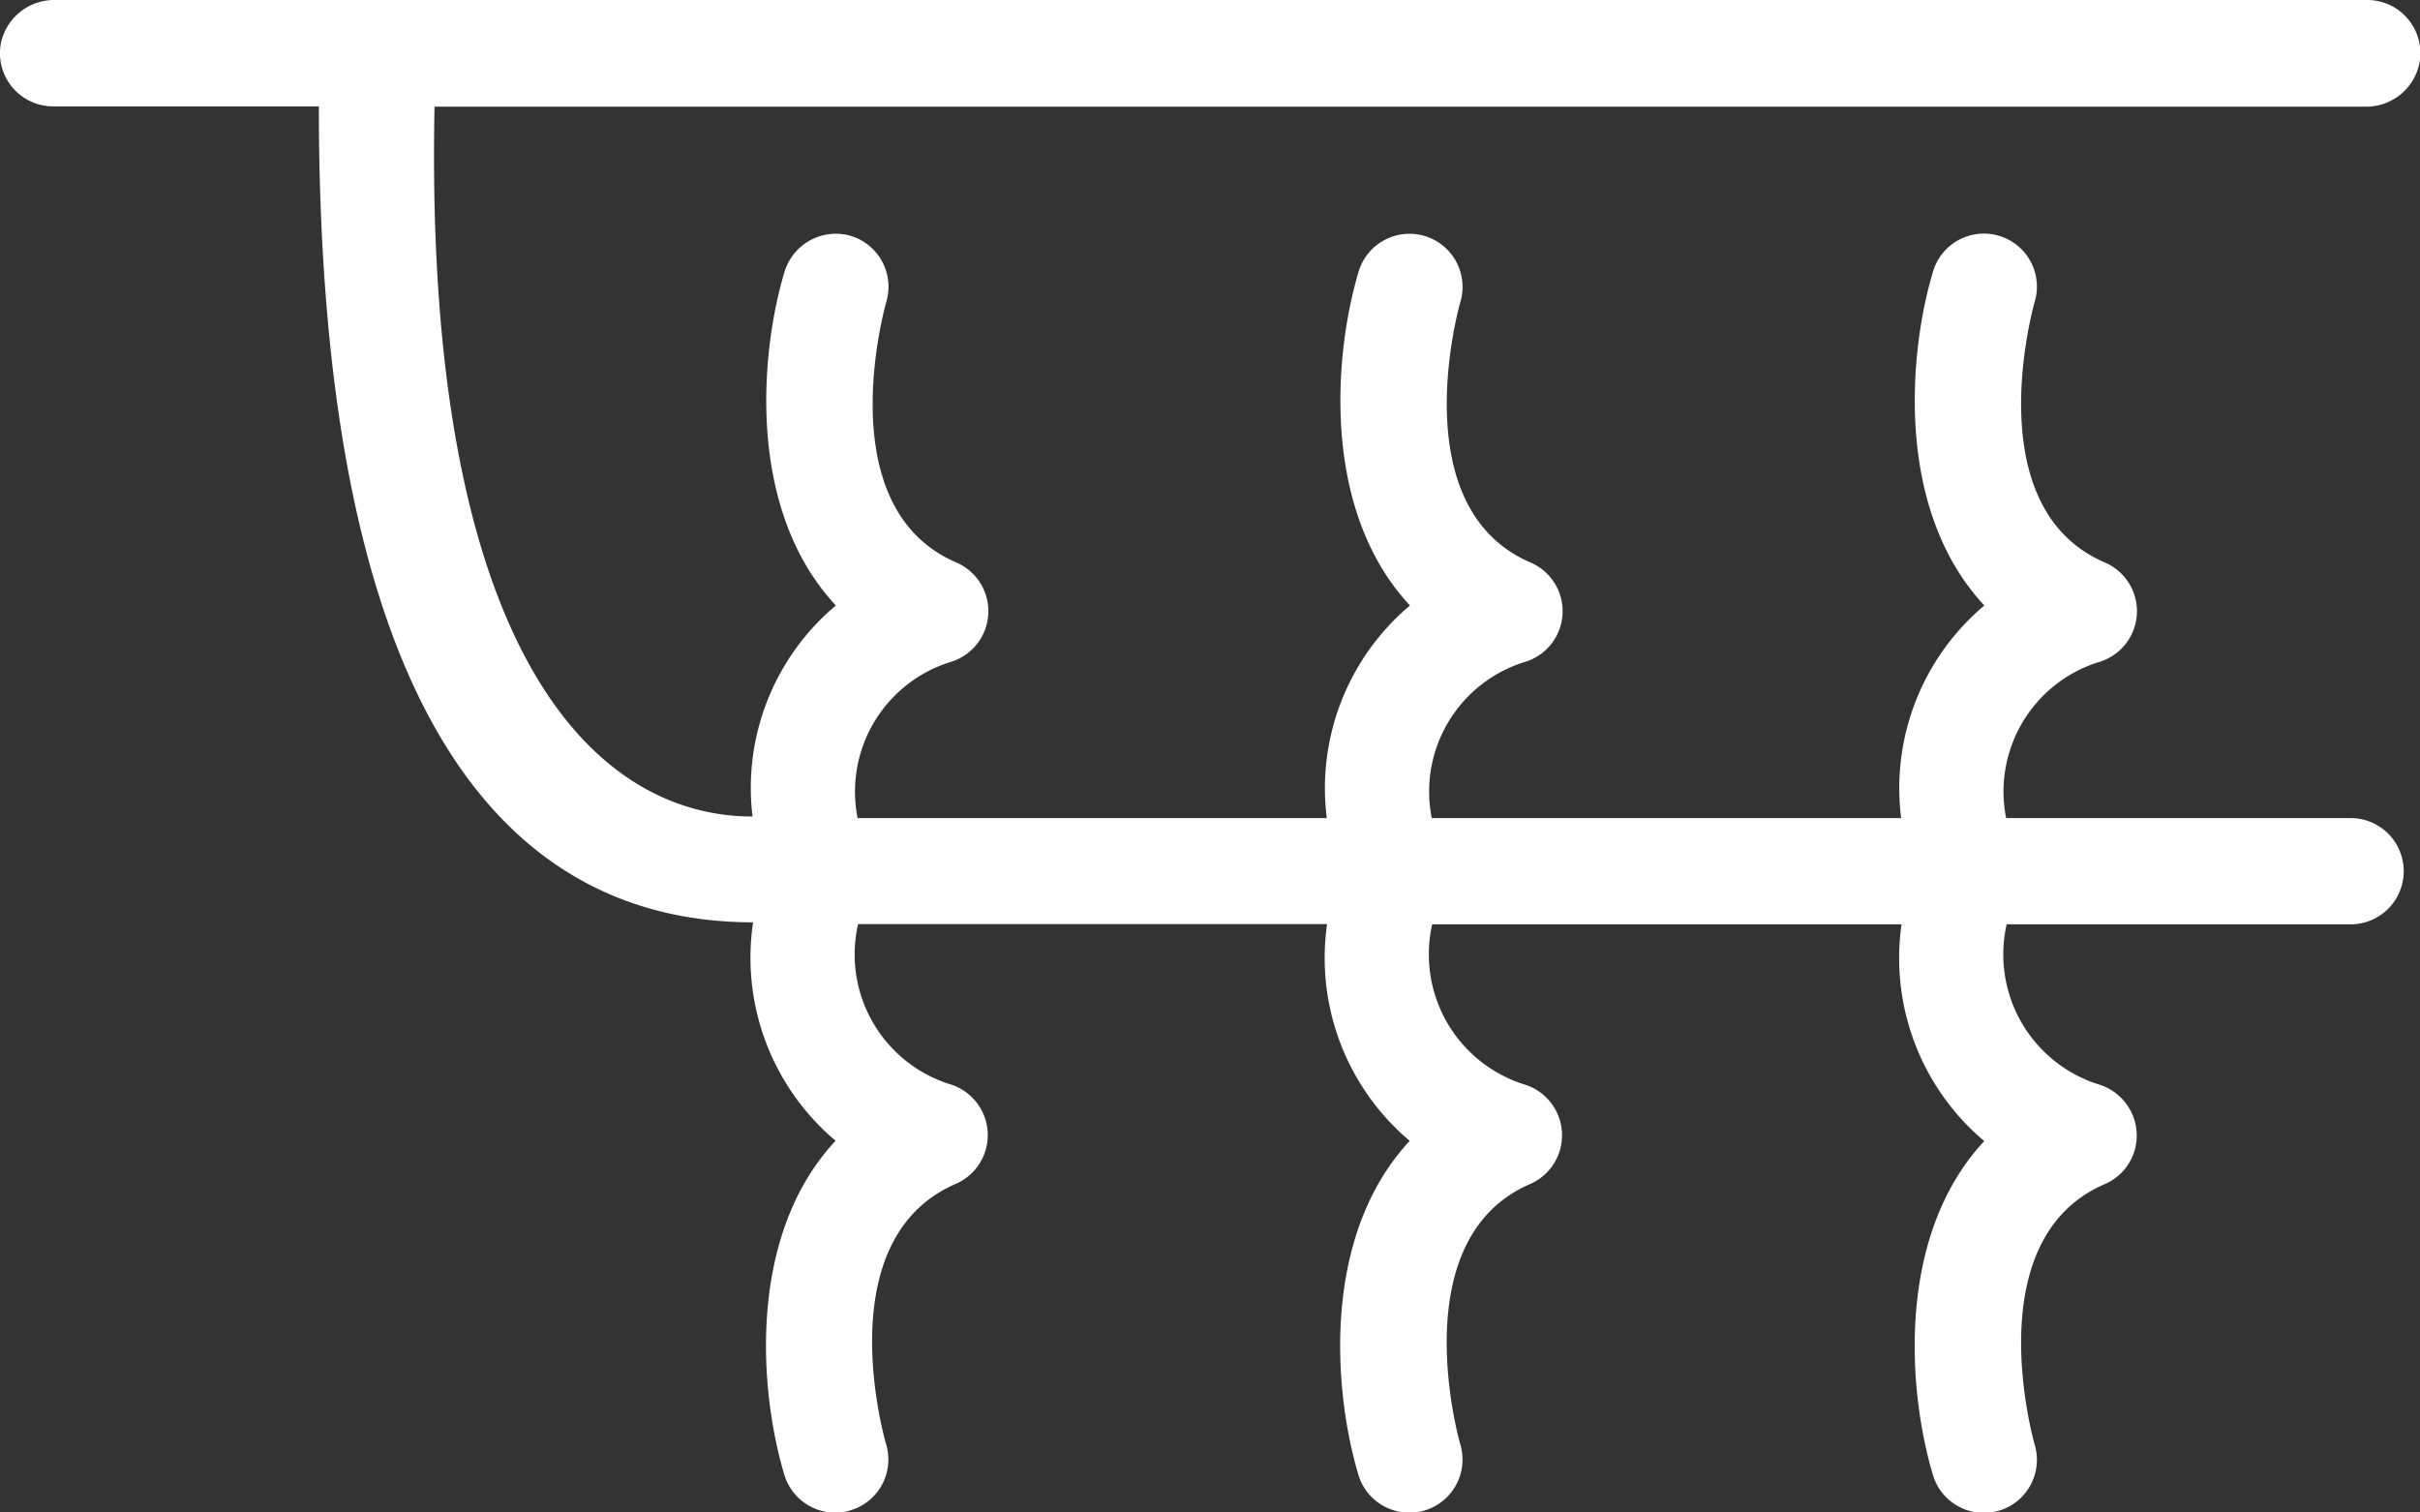
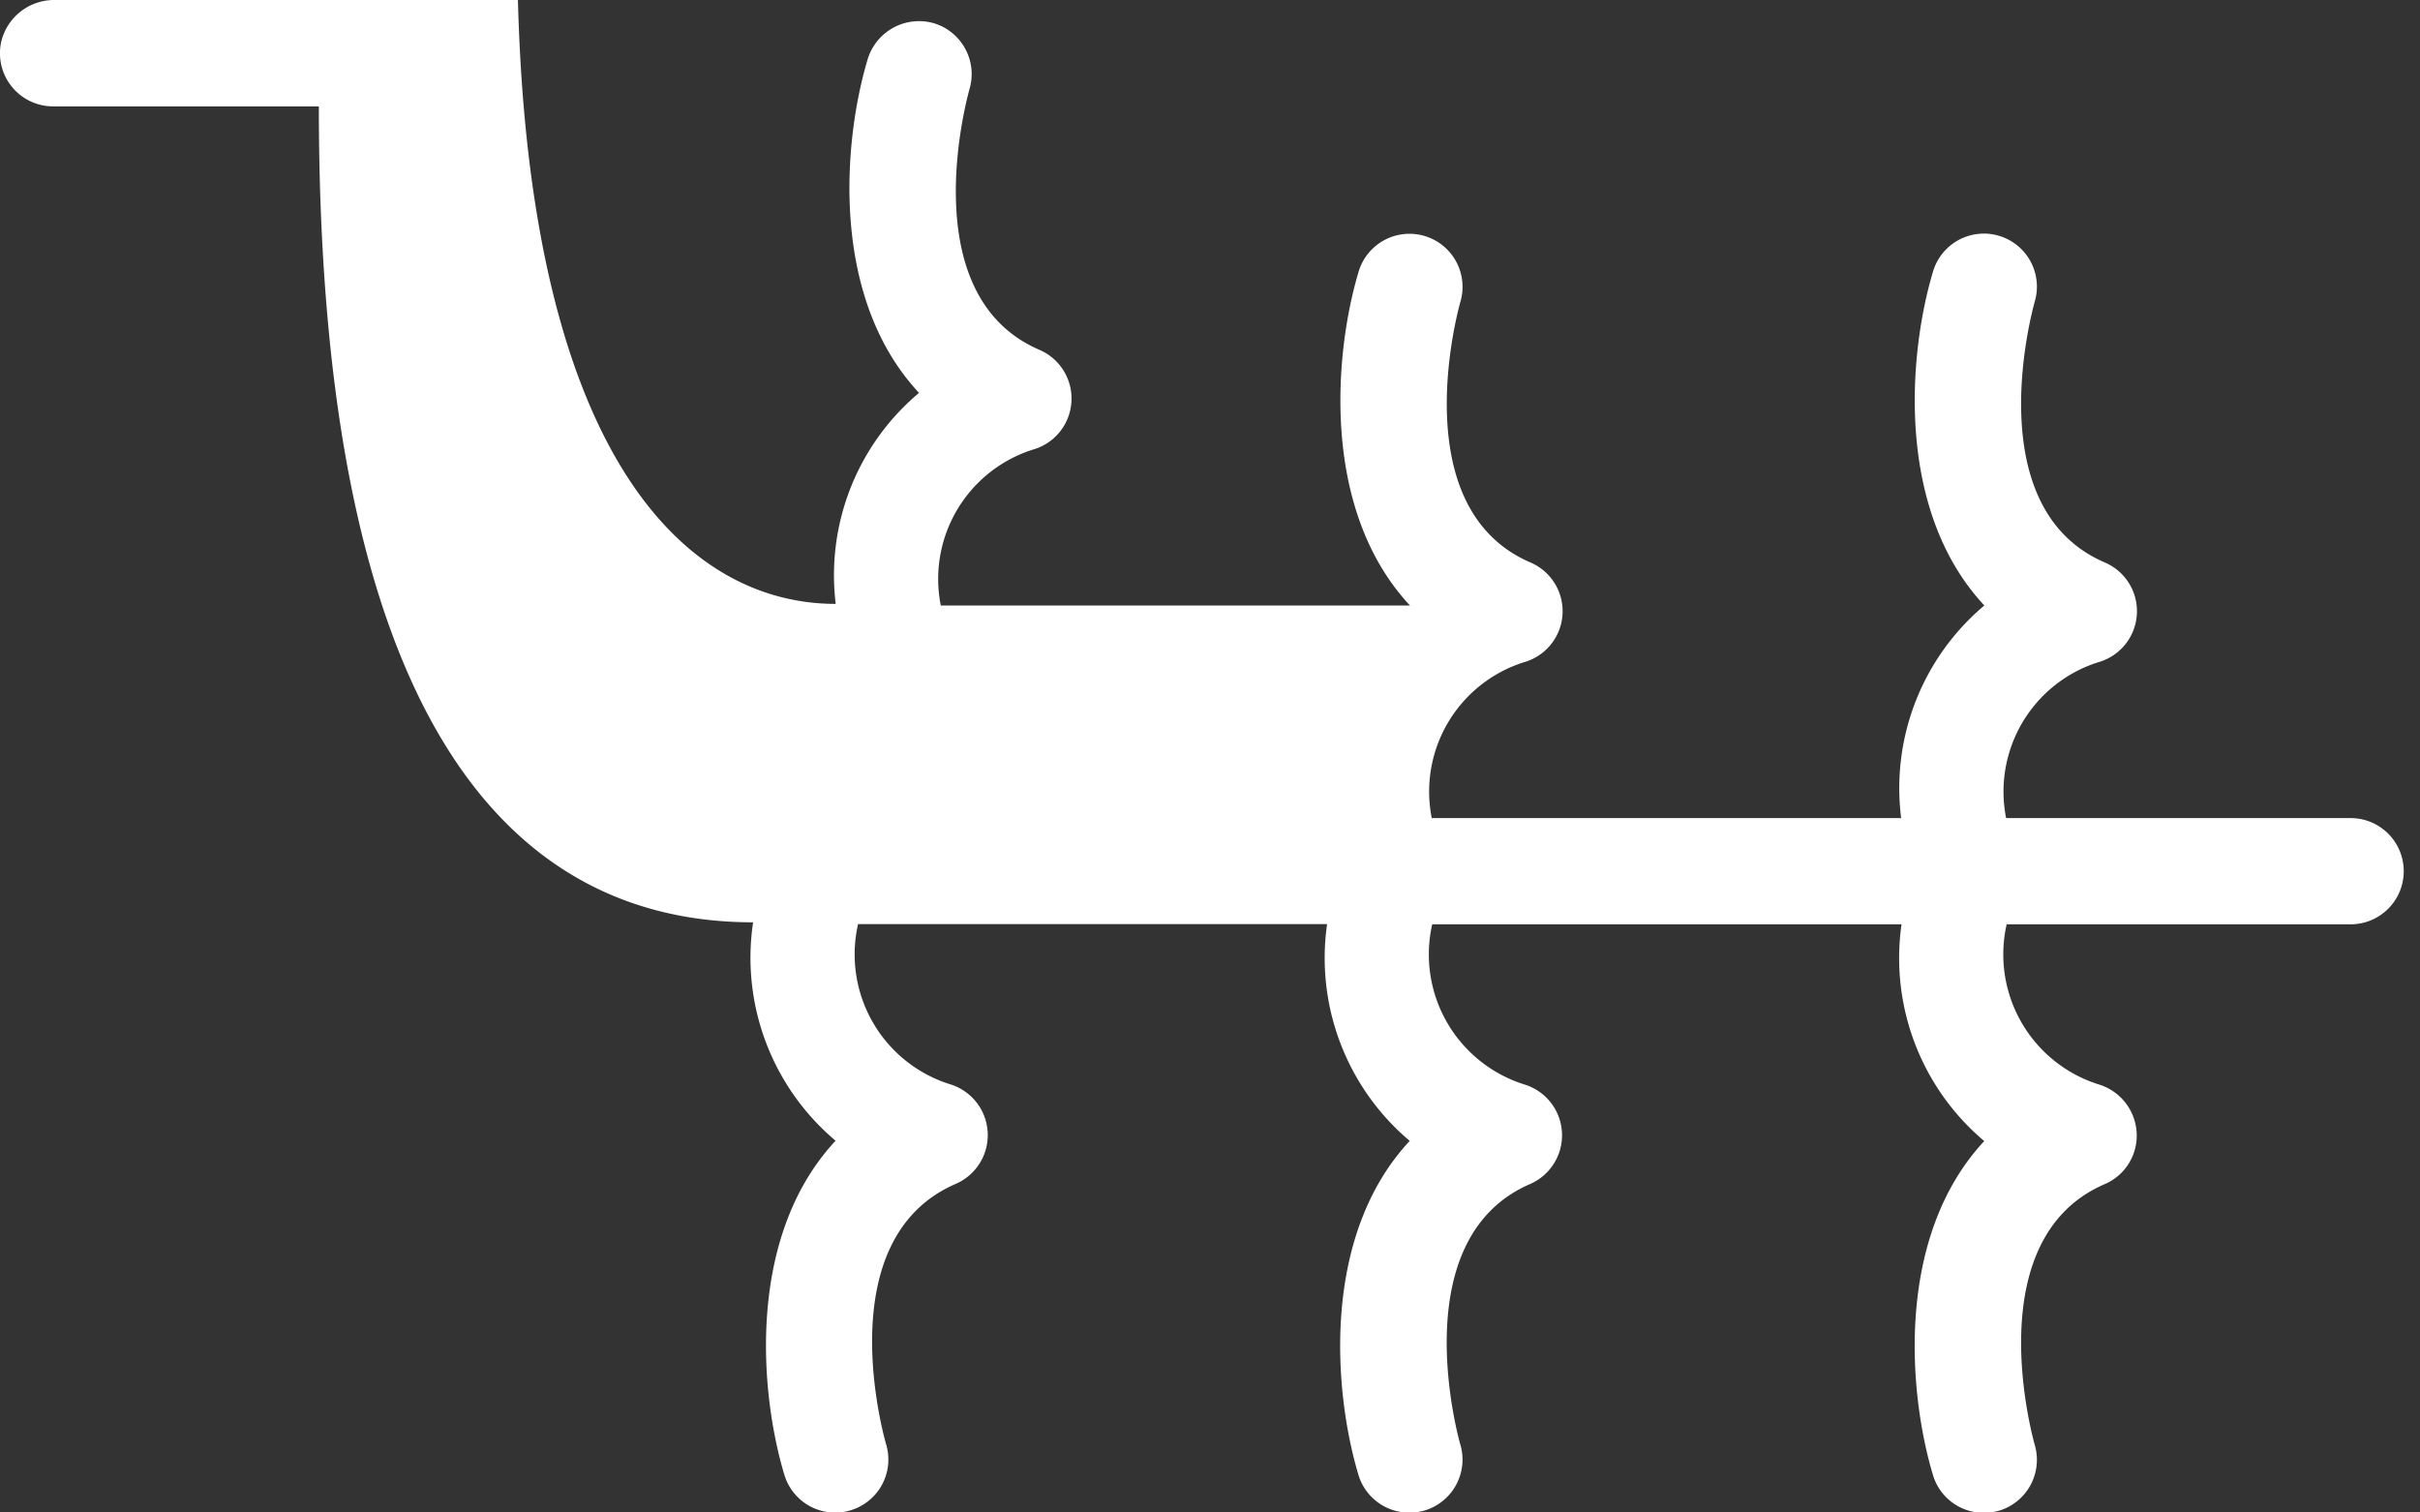
<svg xmlns="http://www.w3.org/2000/svg" width="63.284" height="39.552" viewBox="0 0 63.284 39.552">
  <rect x="0" y="0" width="63.284" height="39.552" fill="#333333" stroke="none" />
-   <path id="icon-hydraulic-fracturing" d="M3469.62,1917.347h-60.455a1.424,1.424,0,0,0-1.412,1.1,1.39,1.39,0,0,0,1.356,1.682h6.952c0,16.571,5.33,21.337,11.356,21.337h0a6.257,6.257,0,0,0,2.157,5.712c-2.325,2.492-1.993,6.57-1.339,8.739a1.389,1.389,0,0,0,1.329.986,1.317,1.317,0,0,0,.4-.06,1.386,1.386,0,0,0,.931-1.729c-.016-.053-1.565-5.356,1.831-6.812a1.39,1.39,0,0,0-.155-2.6,3.558,3.558,0,0,1-2.409-4.189h12.265a6.256,6.256,0,0,0,2.161,5.669c-2.323,2.492-1.991,6.57-1.341,8.735a1.388,1.388,0,0,0,1.329.987,1.421,1.421,0,0,0,.4-.056,1.39,1.39,0,0,0,.935-1.727c-.016-.051-1.537-5.366,1.832-6.814a1.39,1.39,0,0,0-.154-2.6,3.563,3.563,0,0,1-2.413-4.189h12.273a6.257,6.257,0,0,0,2.163,5.669c-2.323,2.492-1.991,6.57-1.341,8.735a1.386,1.386,0,0,0,1.327.987,1.433,1.433,0,0,0,.4-.056,1.389,1.389,0,0,0,.933-1.727c-.014-.051-1.537-5.366,1.834-6.814a1.381,1.381,0,0,0,.832-1.353,1.4,1.4,0,0,0-.986-1.252,3.563,3.563,0,0,1-2.413-4.189h9.032a1.389,1.389,0,0,0,0-2.777h-9.046a3.548,3.548,0,0,1,2.415-4.078,1.386,1.386,0,0,0,.166-2.607c-3.371-1.448-1.848-6.762-1.834-6.816a1.387,1.387,0,1,0-2.658-.794c-.65,2.165-.982,6.243,1.341,8.735a6.243,6.243,0,0,0-2.175,5.56h-12.275a3.547,3.547,0,0,1,2.417-4.078,1.386,1.386,0,0,0,.164-2.607c-3.369-1.448-1.848-6.762-1.832-6.816a1.388,1.388,0,0,0-2.66-.794c-.65,2.165-.982,6.243,1.341,8.735a6.247,6.247,0,0,0-2.175,5.56h-12.269a3.549,3.549,0,0,1,2.414-4.078,1.387,1.387,0,0,0,.167-2.607c-3.372-1.448-1.844-6.762-1.831-6.816a1.39,1.39,0,0,0-.935-1.727,1.405,1.405,0,0,0-1.723.929c-.654,2.169-.986,6.247,1.339,8.739a6.224,6.224,0,0,0-2.179,5.518h0c-4.165,0-8.6-4.35-8.316-18.562h50.485a1.424,1.424,0,0,0,1.412-1.095A1.39,1.39,0,0,0,3469.62,1917.347Z" transform="translate(-3407.723 -1917.347)" fill="#fff" />
+   <path id="icon-hydraulic-fracturing" d="M3469.62,1917.347h-60.455a1.424,1.424,0,0,0-1.412,1.1,1.39,1.39,0,0,0,1.356,1.682h6.952c0,16.571,5.33,21.337,11.356,21.337h0a6.257,6.257,0,0,0,2.157,5.712c-2.325,2.492-1.993,6.57-1.339,8.739a1.389,1.389,0,0,0,1.329.986,1.317,1.317,0,0,0,.4-.06,1.386,1.386,0,0,0,.931-1.729c-.016-.053-1.565-5.356,1.831-6.812a1.39,1.39,0,0,0-.155-2.6,3.558,3.558,0,0,1-2.409-4.189h12.265a6.256,6.256,0,0,0,2.161,5.669c-2.323,2.492-1.991,6.57-1.341,8.735a1.388,1.388,0,0,0,1.329.987,1.421,1.421,0,0,0,.4-.056,1.39,1.39,0,0,0,.935-1.727c-.016-.051-1.537-5.366,1.832-6.814a1.39,1.39,0,0,0-.154-2.6,3.563,3.563,0,0,1-2.413-4.189h12.273a6.257,6.257,0,0,0,2.163,5.669c-2.323,2.492-1.991,6.57-1.341,8.735a1.386,1.386,0,0,0,1.327.987,1.433,1.433,0,0,0,.4-.056,1.389,1.389,0,0,0,.933-1.727c-.014-.051-1.537-5.366,1.834-6.814a1.381,1.381,0,0,0,.832-1.353,1.4,1.4,0,0,0-.986-1.252,3.563,3.563,0,0,1-2.413-4.189h9.032a1.389,1.389,0,0,0,0-2.777h-9.046a3.548,3.548,0,0,1,2.415-4.078,1.386,1.386,0,0,0,.166-2.607c-3.371-1.448-1.848-6.762-1.834-6.816a1.387,1.387,0,1,0-2.658-.794c-.65,2.165-.982,6.243,1.341,8.735a6.243,6.243,0,0,0-2.175,5.56h-12.275a3.547,3.547,0,0,1,2.417-4.078,1.386,1.386,0,0,0,.164-2.607c-3.369-1.448-1.848-6.762-1.832-6.816a1.388,1.388,0,0,0-2.66-.794c-.65,2.165-.982,6.243,1.341,8.735h-12.269a3.549,3.549,0,0,1,2.414-4.078,1.387,1.387,0,0,0,.167-2.607c-3.372-1.448-1.844-6.762-1.831-6.816a1.39,1.39,0,0,0-.935-1.727,1.405,1.405,0,0,0-1.723.929c-.654,2.169-.986,6.247,1.339,8.739a6.224,6.224,0,0,0-2.179,5.518h0c-4.165,0-8.6-4.35-8.316-18.562h50.485a1.424,1.424,0,0,0,1.412-1.095A1.39,1.39,0,0,0,3469.62,1917.347Z" transform="translate(-3407.723 -1917.347)" fill="#fff" />
</svg>